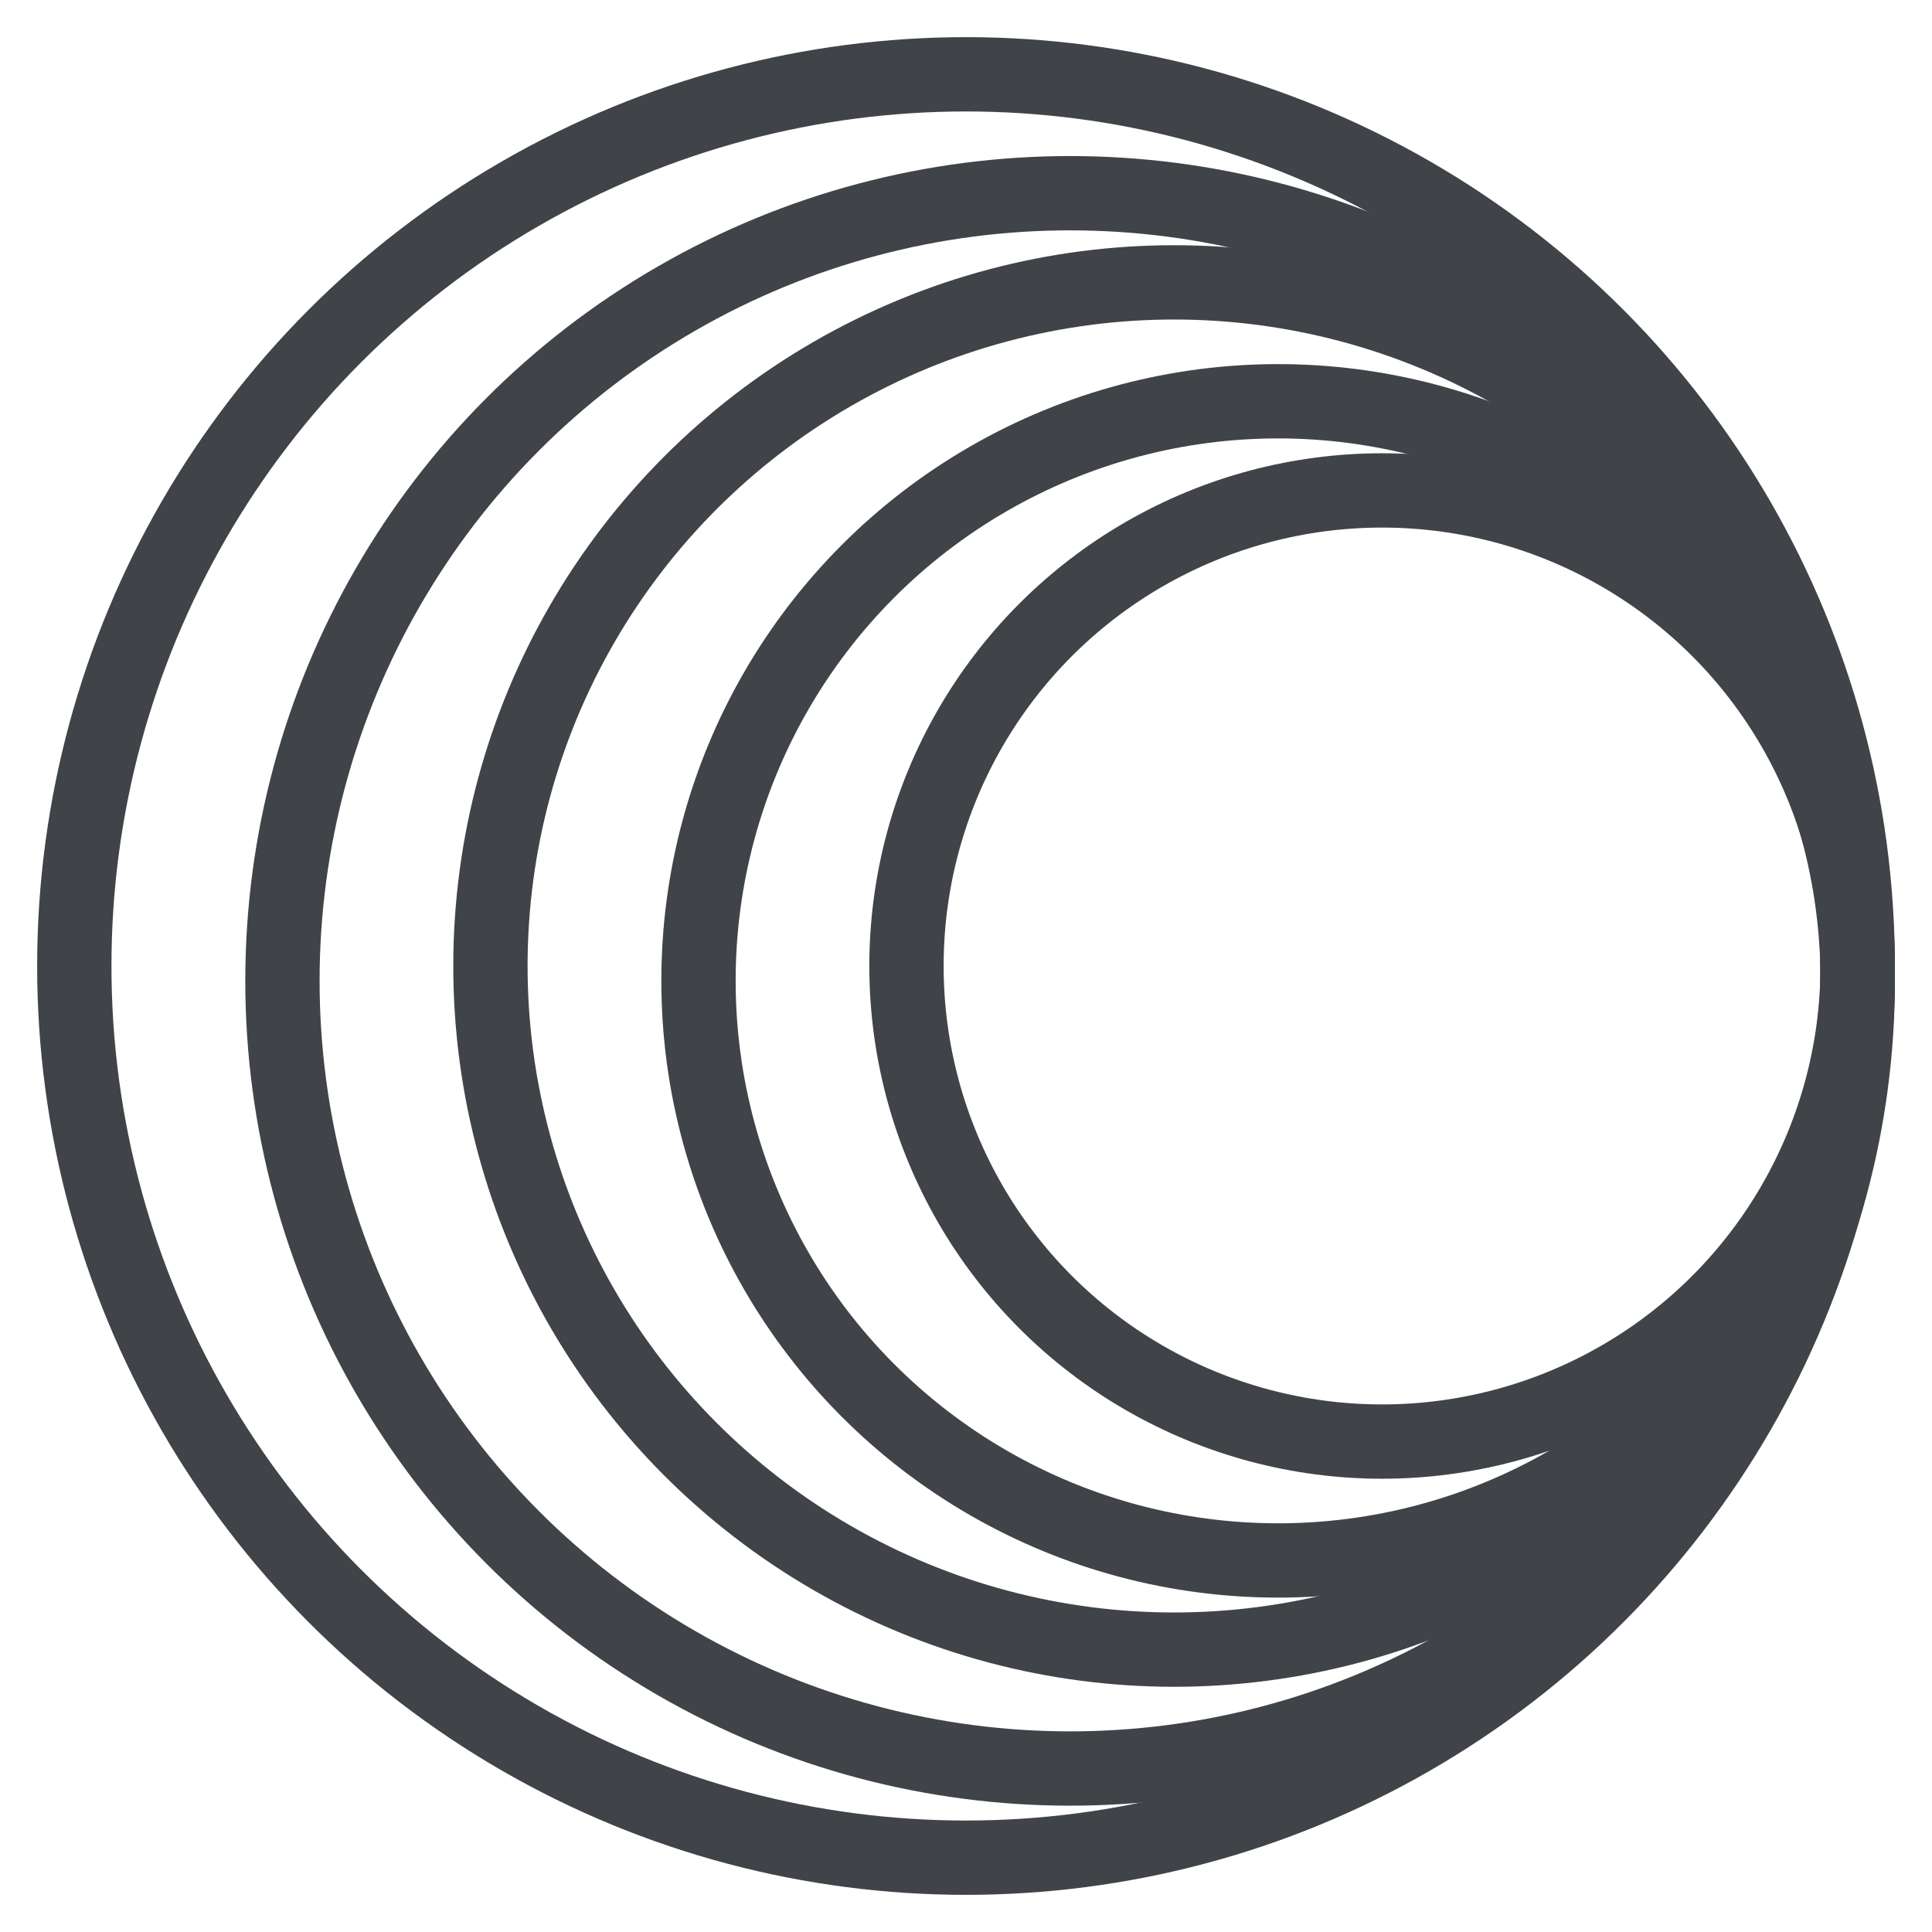
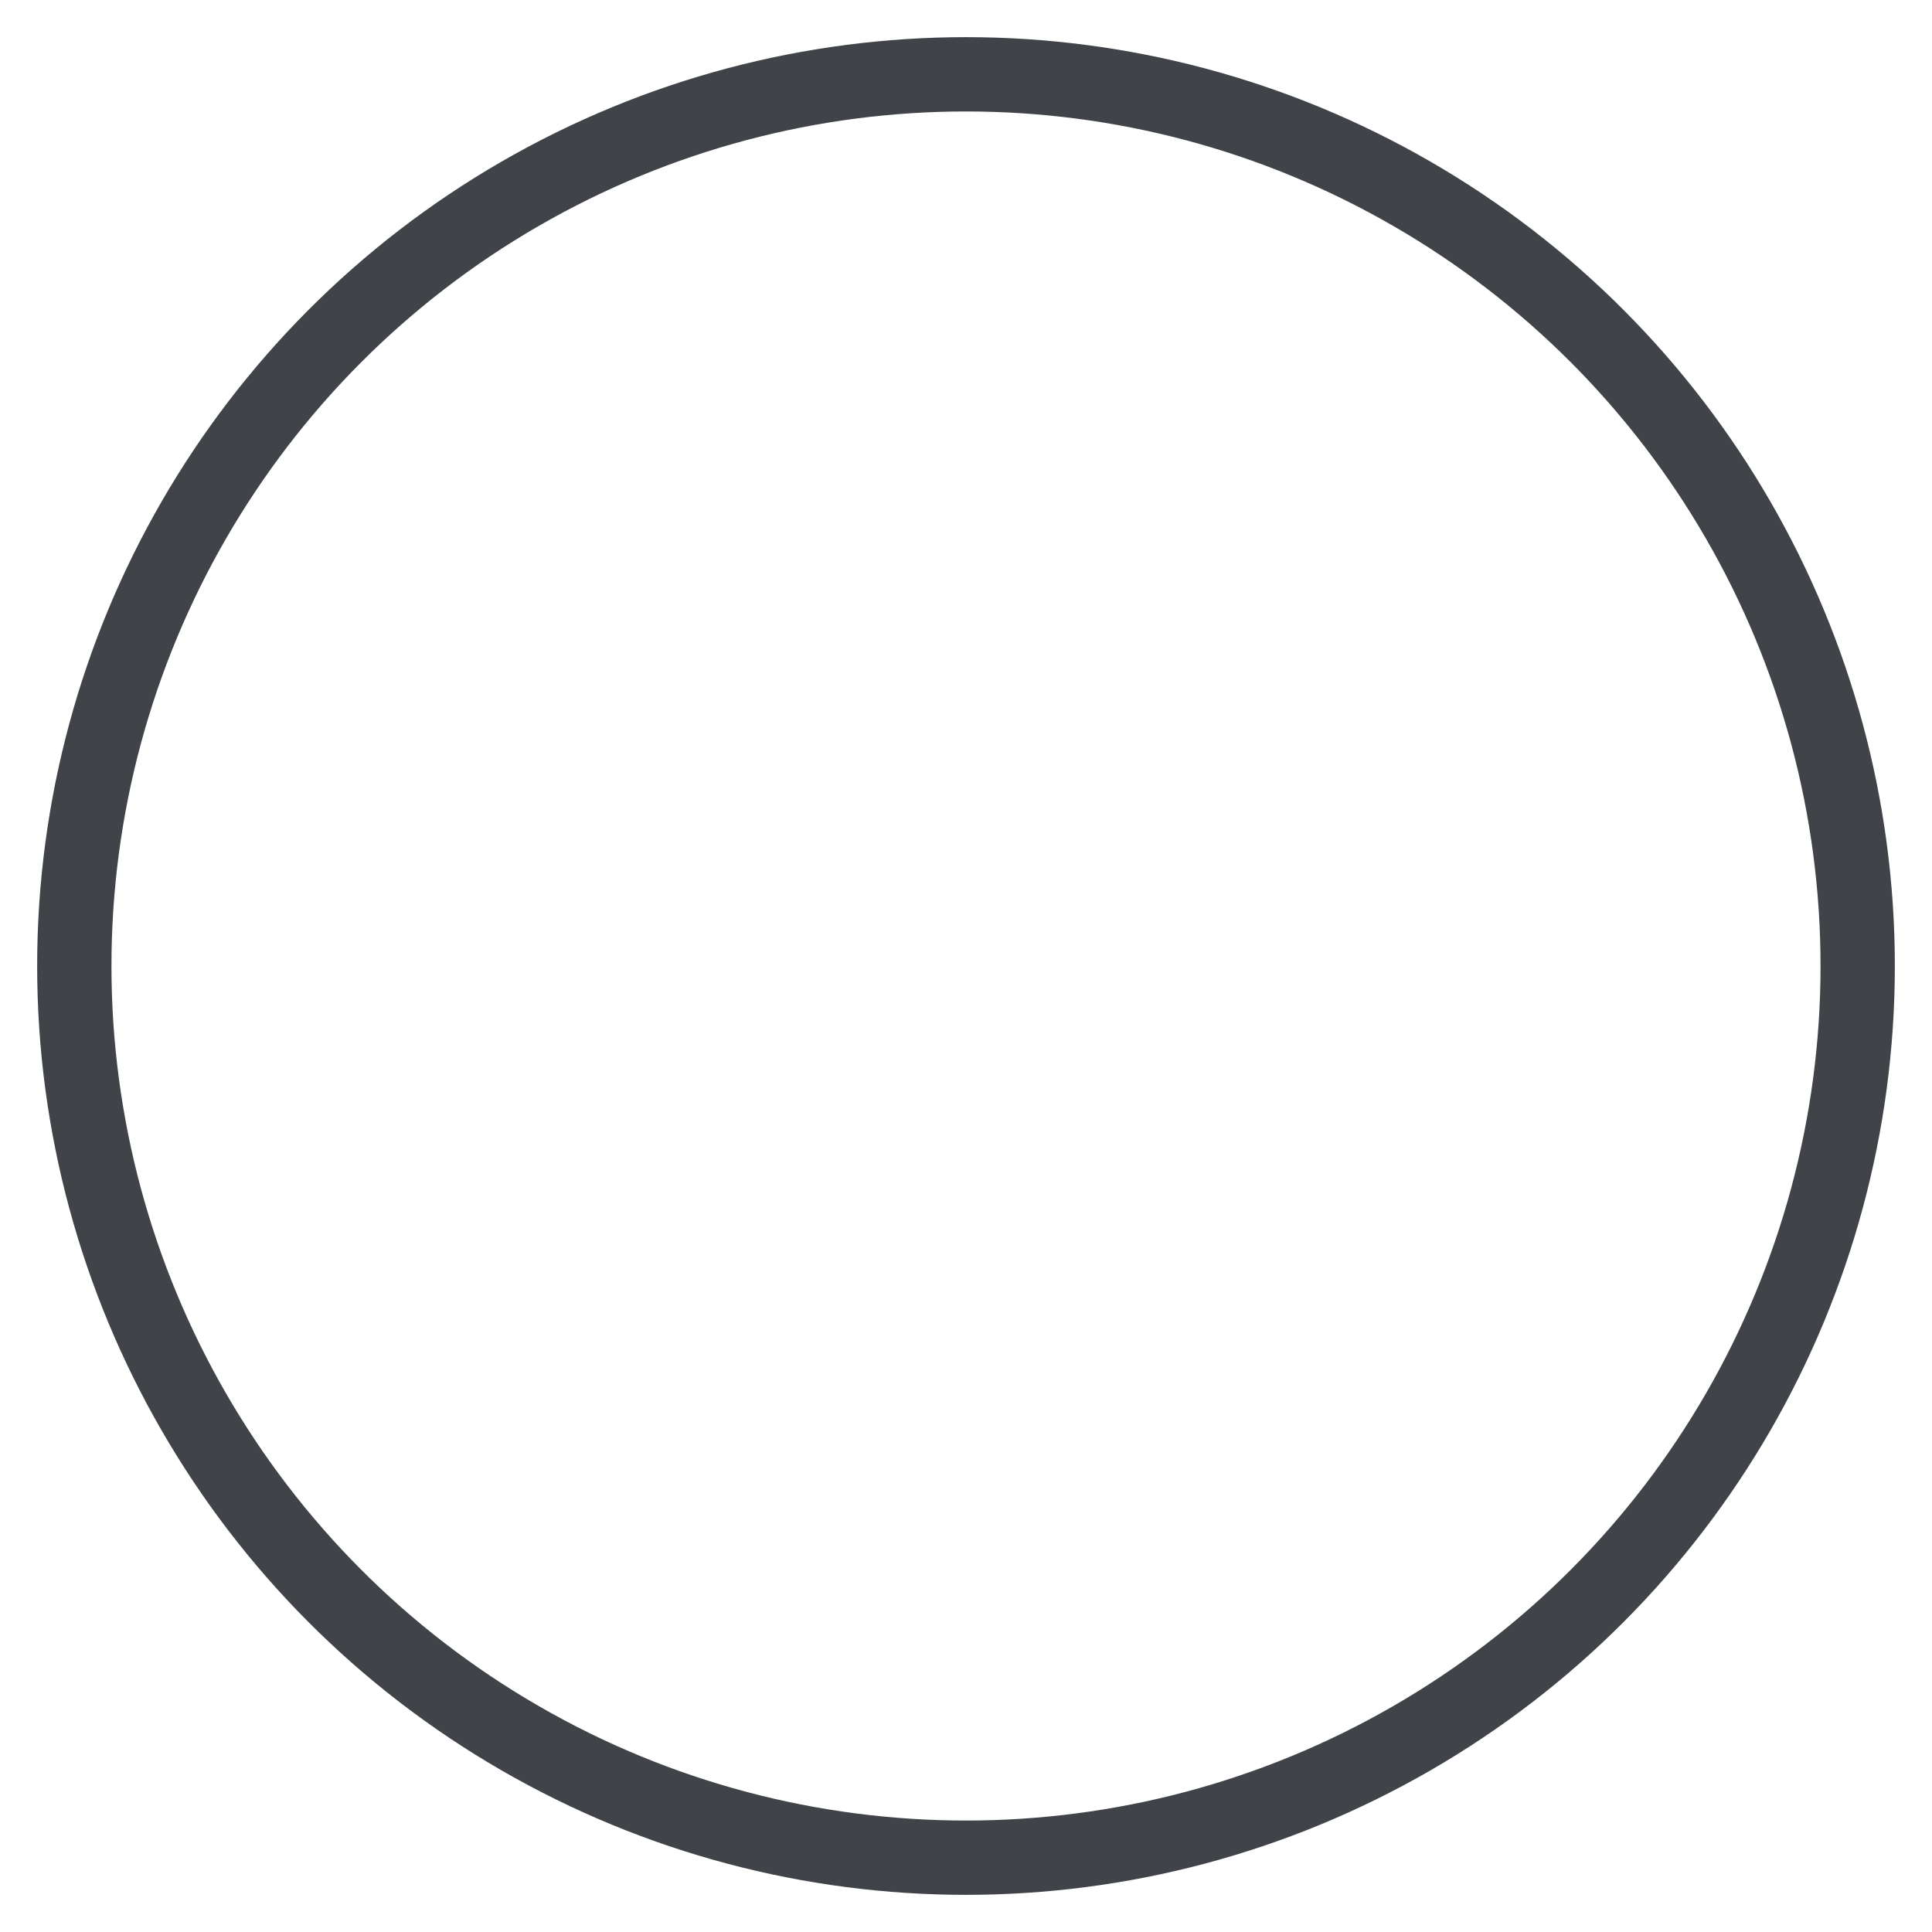
<svg xmlns="http://www.w3.org/2000/svg" width="26" height="26" viewBox="0 0 26 26" fill="none">
  <circle cx="13" cy="13" r="12" stroke="#404348" />
-   <ellipse cx="14.401" cy="13.2" rx="10.6" ry="10.6" stroke="#404348" />
-   <ellipse cx="15.8" cy="13" rx="9.2" ry="9.2" stroke="#404348" />
-   <ellipse cx="17.2" cy="13.2" rx="7.8" ry="7.8" stroke="#404348" />
-   <circle cx="18.599" cy="13" r="6.4" stroke="#404348" />
</svg>